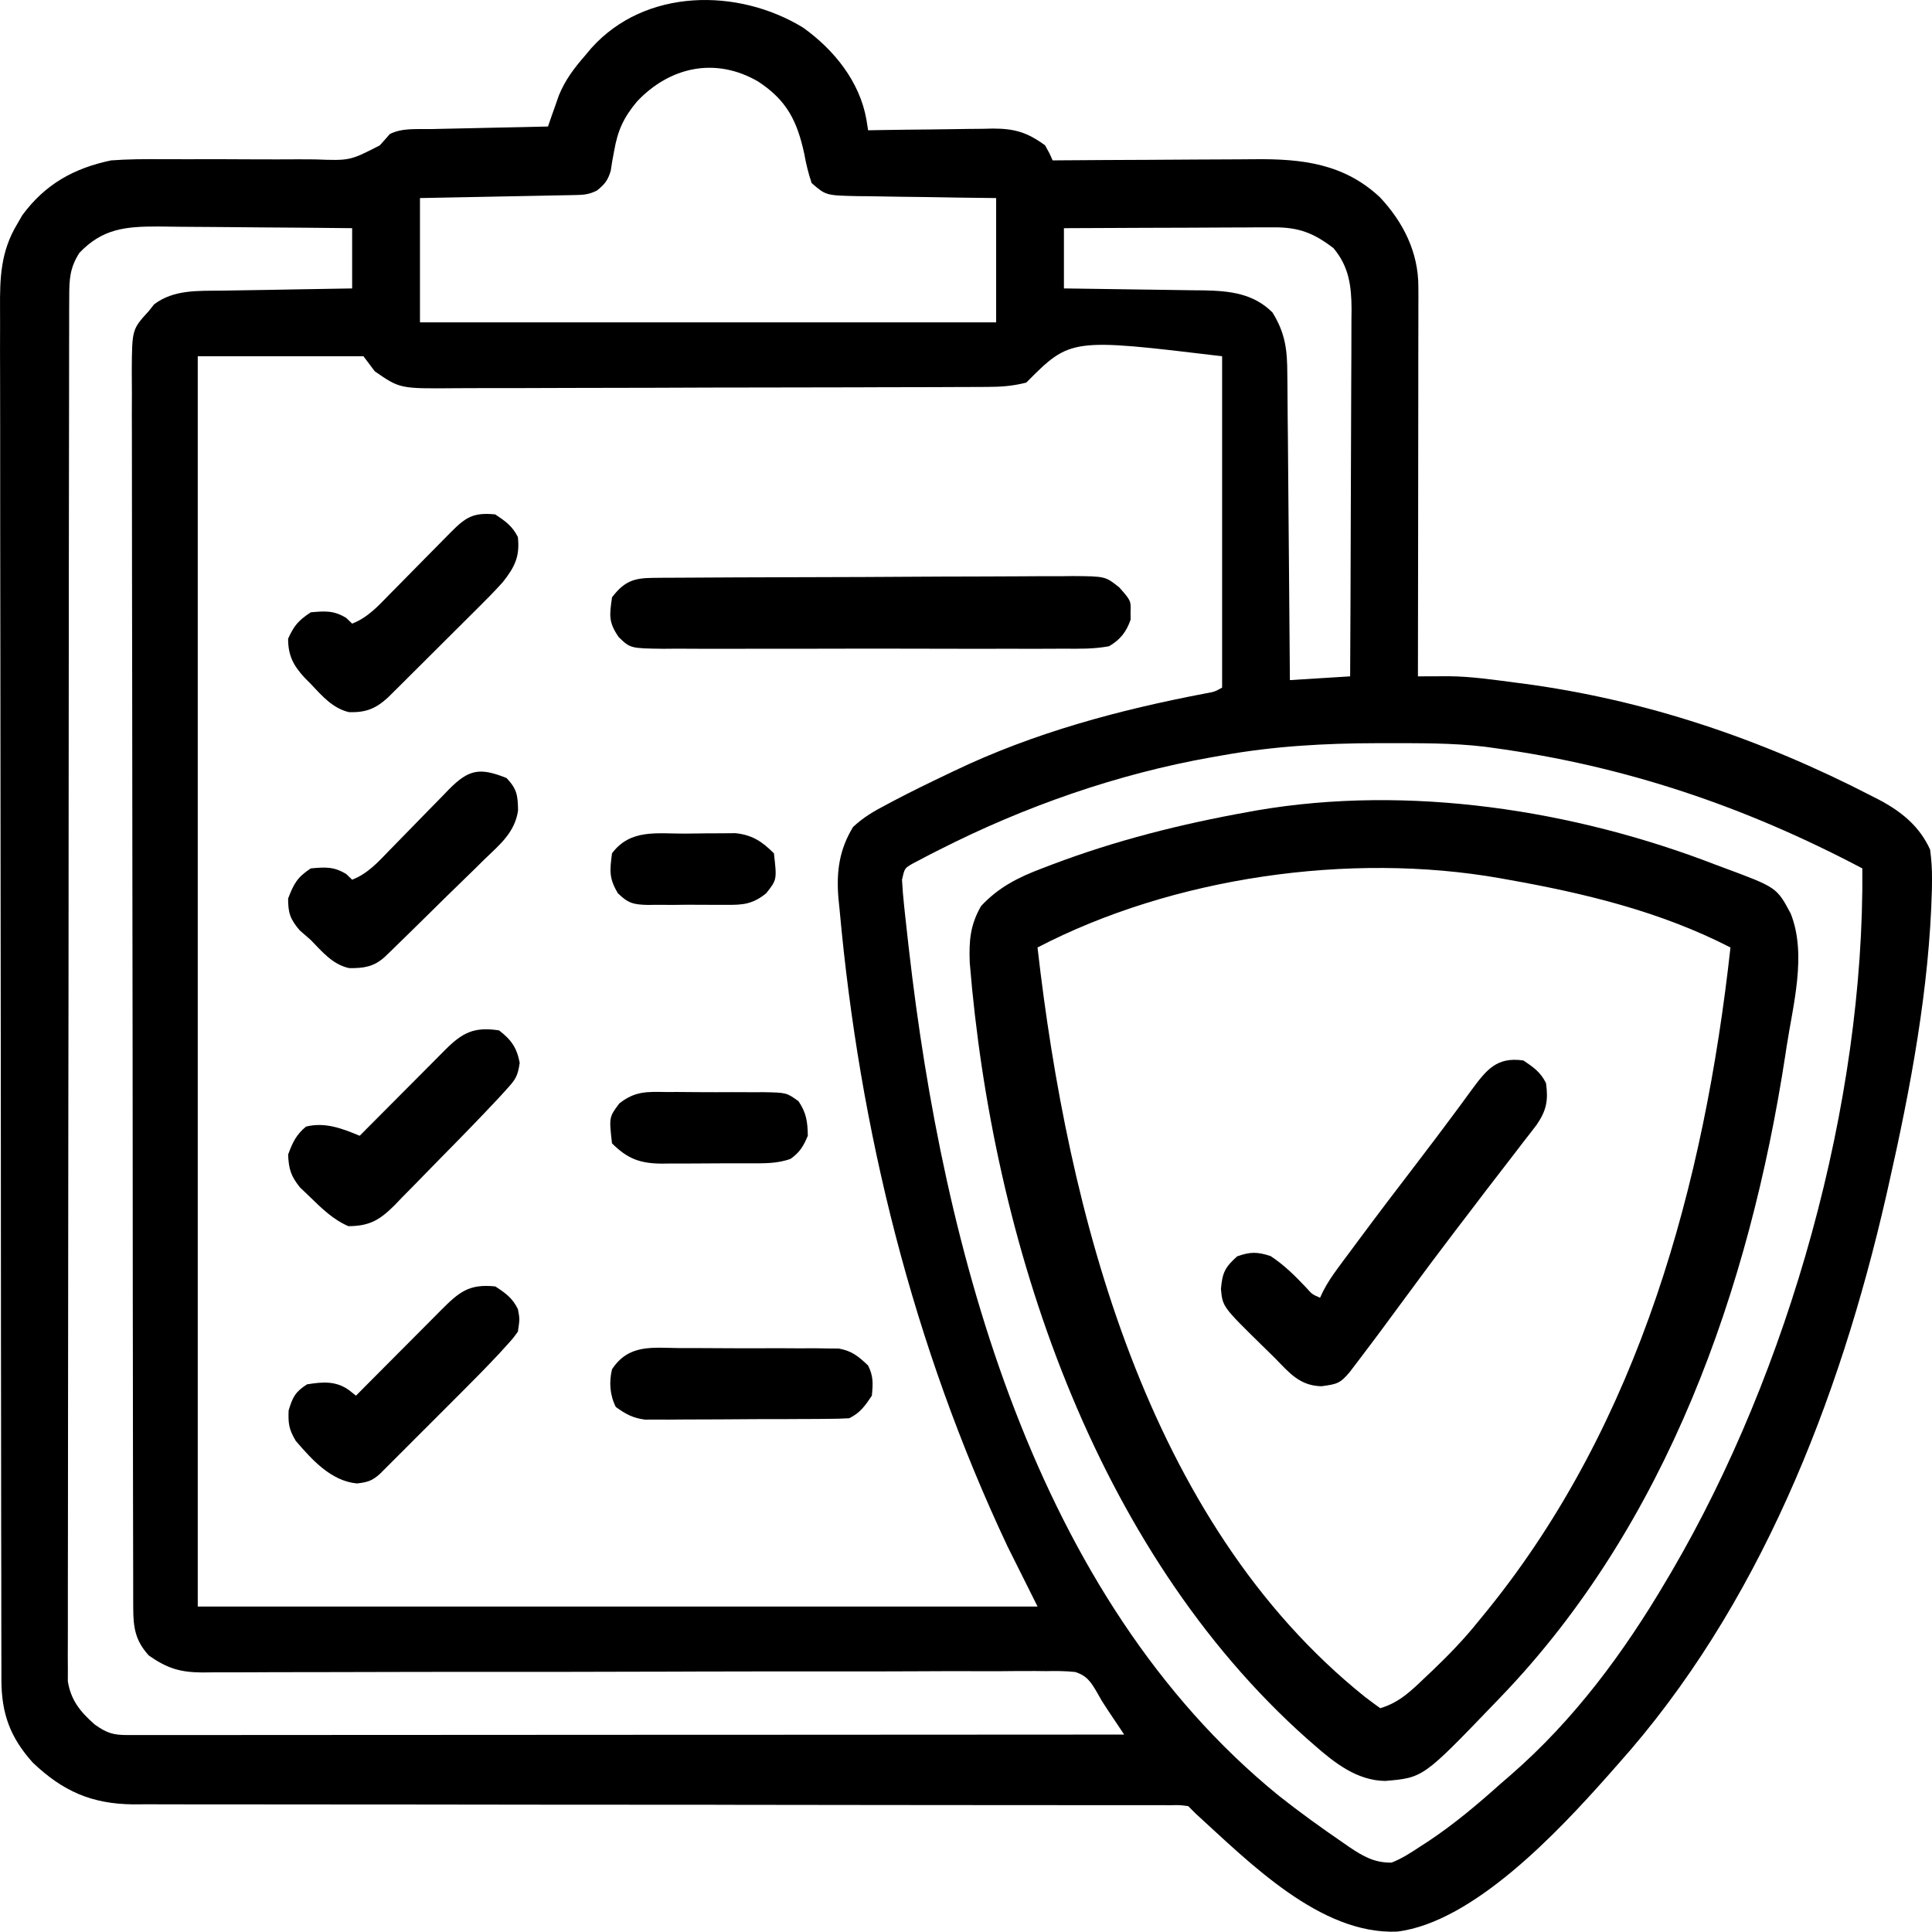
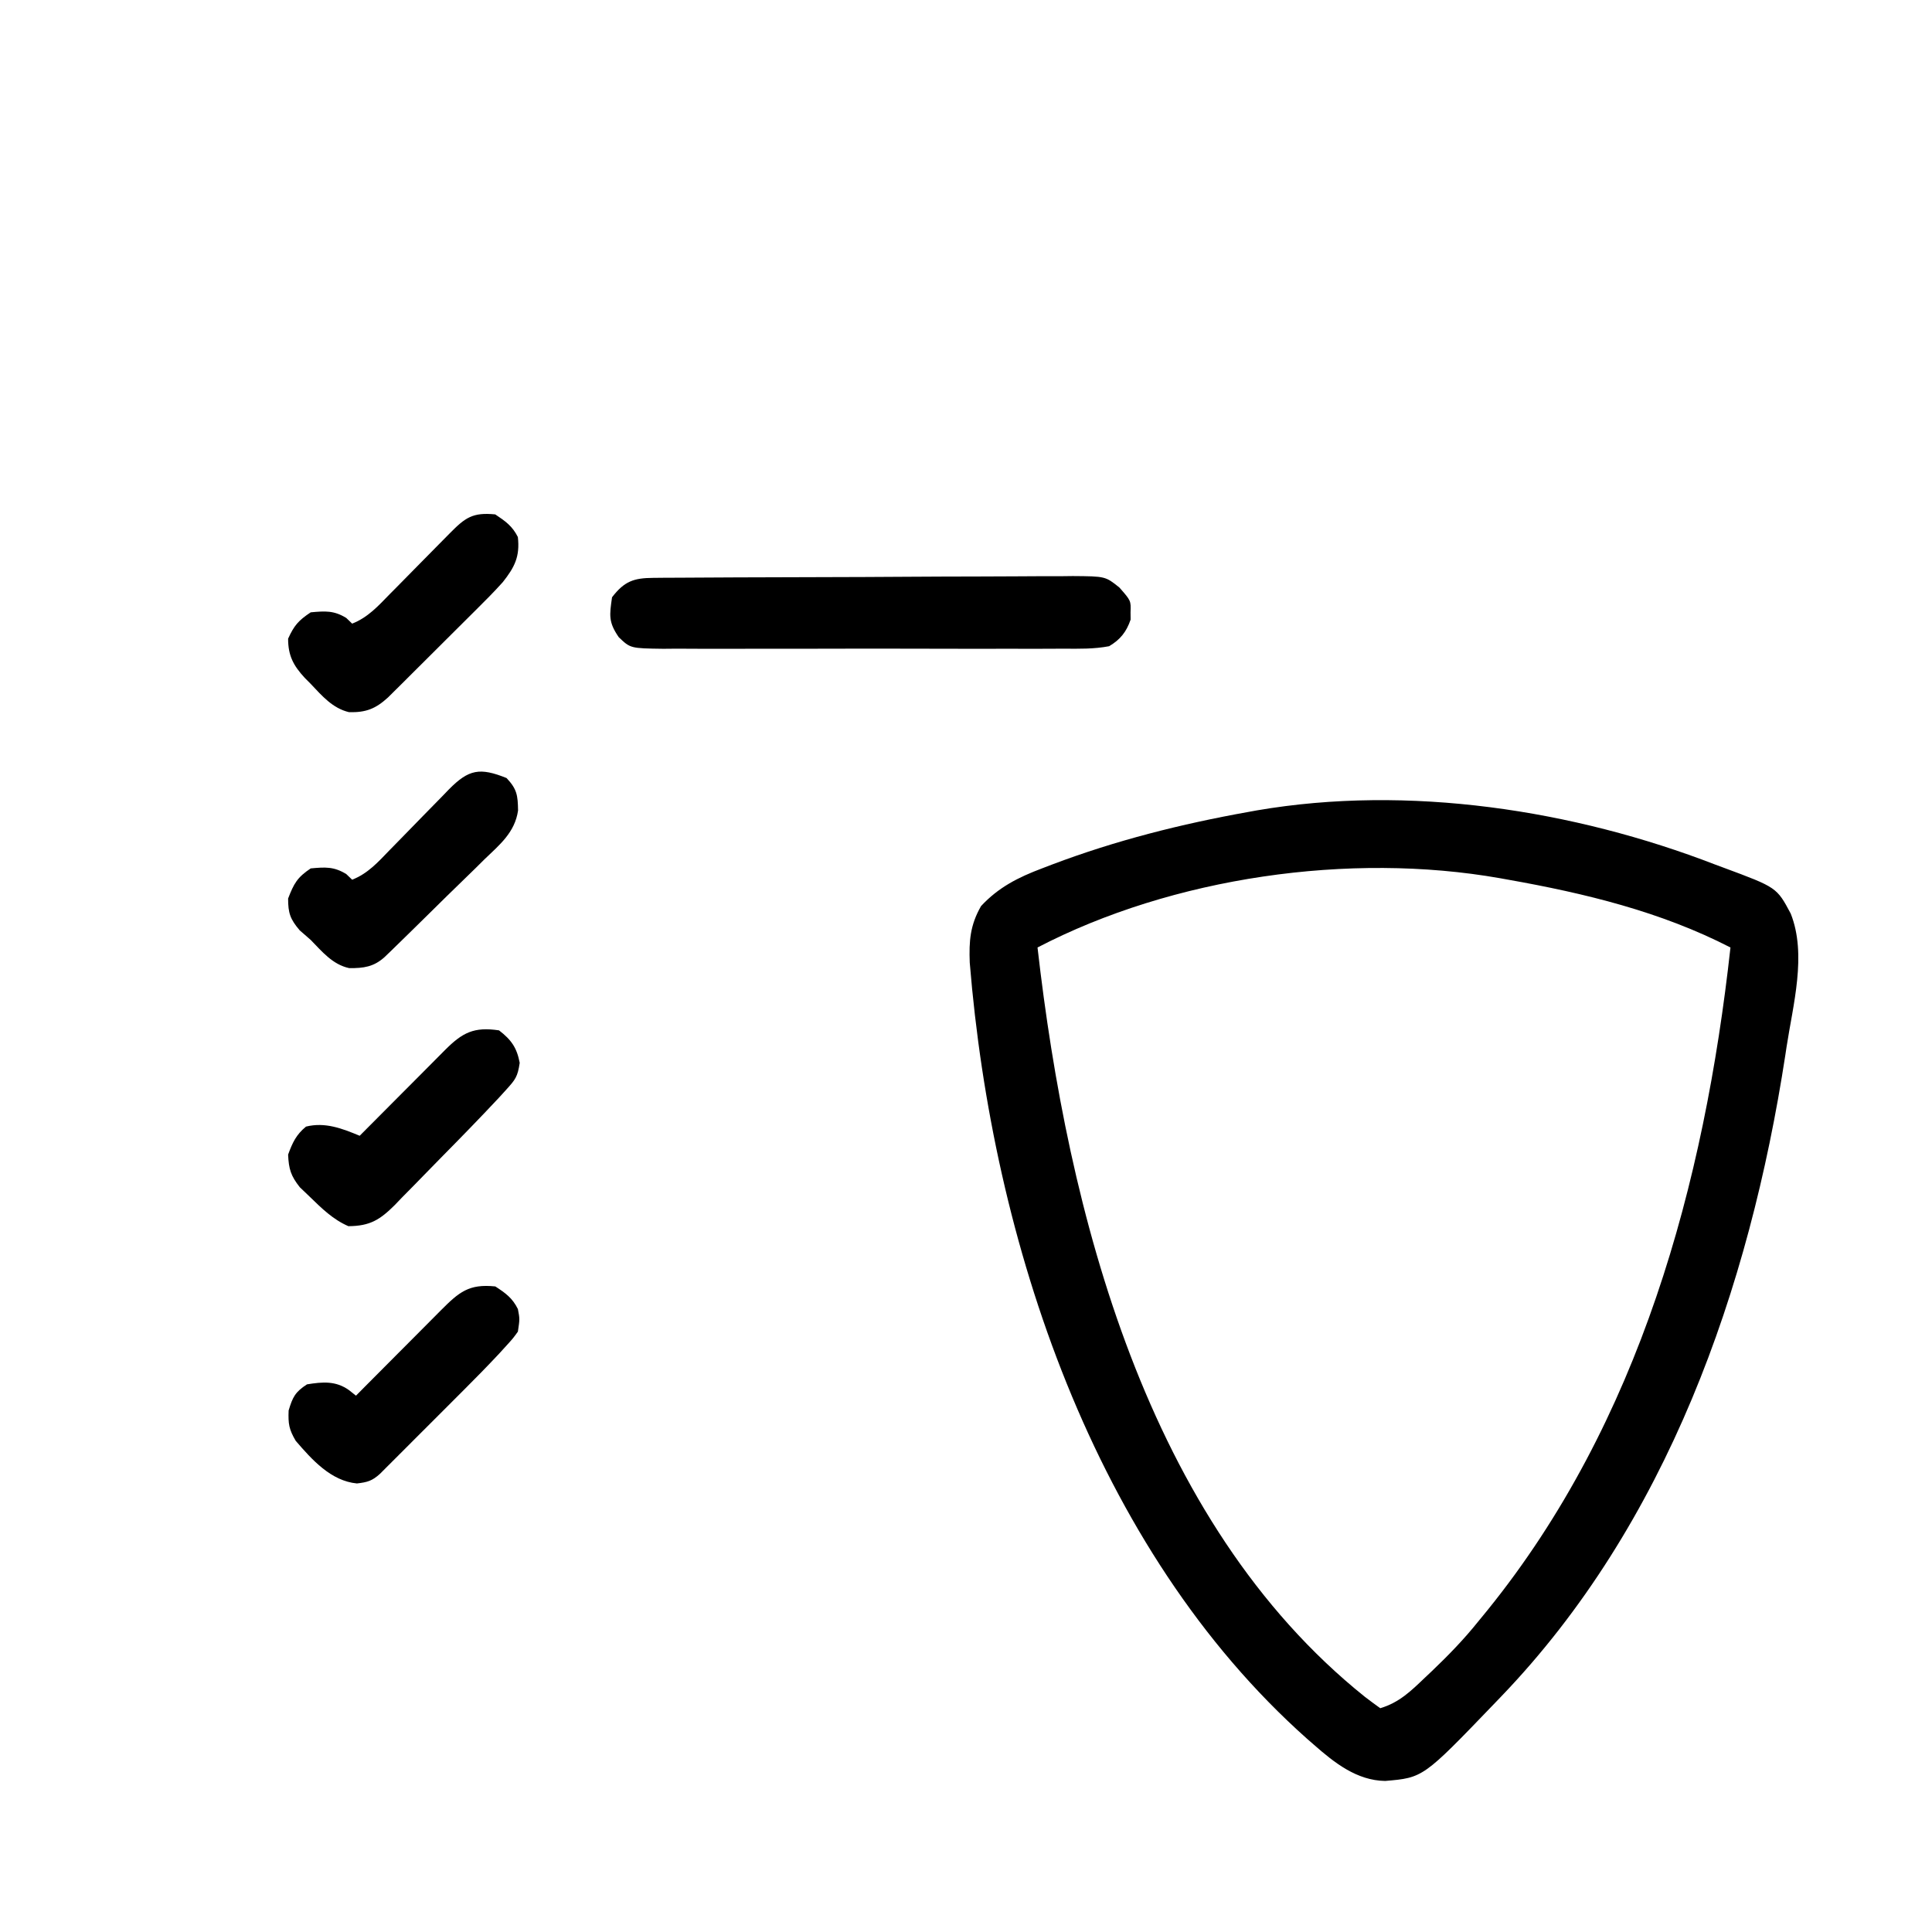
<svg xmlns="http://www.w3.org/2000/svg" width="48" height="48" viewBox="0 0 48 48" fill="none">
-   <path d="M19.954 0.687C20.72 1.235 21.359 2.024 21.526 2.971C21.547 3.102 21.547 3.102 21.568 3.237C21.733 3.234 21.733 3.234 21.901 3.231C22.311 3.224 22.721 3.22 23.131 3.216C23.308 3.214 23.485 3.212 23.662 3.209C23.917 3.204 24.172 3.202 24.428 3.2C24.545 3.197 24.545 3.197 24.666 3.194C25.207 3.194 25.526 3.289 25.965 3.611C26.077 3.811 26.077 3.811 26.152 3.985C26.229 3.985 26.305 3.984 26.384 3.983C27.108 3.978 27.832 3.973 28.556 3.971C28.928 3.969 29.3 3.967 29.672 3.964C30.032 3.961 30.392 3.959 30.752 3.959C30.888 3.958 31.025 3.957 31.161 3.956C32.345 3.943 33.388 4.063 34.284 4.901C34.865 5.522 35.24 6.267 35.239 7.127C35.24 7.256 35.24 7.256 35.24 7.386C35.239 7.48 35.239 7.573 35.239 7.669C35.239 7.767 35.239 7.866 35.239 7.968C35.239 8.294 35.238 8.62 35.237 8.946C35.237 9.172 35.237 9.398 35.237 9.624C35.237 10.219 35.236 10.814 35.235 11.409C35.234 12.016 35.233 12.623 35.233 13.23C35.232 14.421 35.23 15.612 35.228 16.804C35.298 16.803 35.369 16.803 35.441 16.803C35.534 16.802 35.626 16.802 35.721 16.802C35.813 16.802 35.904 16.802 35.998 16.801C36.545 16.806 37.084 16.885 37.626 16.956C37.689 16.964 37.752 16.972 37.817 16.98C40.885 17.386 43.753 18.358 46.497 19.774C46.562 19.807 46.626 19.84 46.693 19.874C47.242 20.165 47.691 20.53 47.953 21.108C47.987 21.363 48.002 21.588 48 21.844C47.999 21.923 47.999 22.001 47.998 22.082C47.937 24.543 47.466 27.041 46.924 29.435C46.902 29.532 46.88 29.629 46.858 29.728C45.699 34.793 43.695 39.931 40.187 43.844C40.103 43.94 40.019 44.035 39.934 44.131C38.725 45.491 36.614 47.755 34.714 47.99C32.805 48.073 31.038 46.27 29.708 45.06C29.646 44.998 29.584 44.937 29.521 44.873C29.317 44.845 29.317 44.845 29.078 44.85C28.937 44.849 28.937 44.849 28.793 44.848C28.689 44.849 28.585 44.849 28.478 44.849C28.368 44.849 28.258 44.849 28.145 44.849C27.839 44.848 27.533 44.848 27.227 44.849C26.897 44.849 26.567 44.849 26.237 44.848C25.666 44.847 25.094 44.847 24.522 44.847C23.694 44.848 22.866 44.847 22.038 44.845C20.694 44.843 19.35 44.841 18.005 44.84C17.925 44.839 17.844 44.839 17.761 44.839C16.62 44.838 15.478 44.838 14.337 44.837C14.217 44.837 14.217 44.837 14.094 44.837C13.973 44.837 13.973 44.837 13.851 44.837C12.512 44.837 11.174 44.835 9.836 44.832C9.01 44.831 8.185 44.83 7.36 44.831C6.793 44.831 6.227 44.831 5.661 44.829C5.335 44.828 5.008 44.828 4.682 44.829C4.327 44.83 3.973 44.829 3.618 44.827C3.516 44.828 3.414 44.828 3.308 44.829C2.277 44.819 1.559 44.501 0.815 43.792C0.253 43.168 0.037 42.572 0.035 41.742C0.035 41.681 0.035 41.62 0.035 41.558C0.034 41.353 0.034 41.148 0.034 40.944C0.034 40.795 0.033 40.648 0.033 40.5C0.032 40.093 0.032 39.685 0.032 39.278C0.031 38.839 0.03 38.4 0.029 37.962C0.028 36.901 0.027 35.841 0.026 34.781C0.025 34.282 0.025 33.783 0.024 33.283C0.023 31.624 0.022 29.965 0.021 28.306C0.021 27.875 0.02 27.445 0.02 27.014C0.02 26.907 0.02 26.8 0.02 26.69C0.019 24.956 0.017 23.222 0.014 21.488C0.011 19.708 0.009 17.928 0.009 16.148C0.009 15.149 0.008 14.149 0.005 13.149C0.003 12.298 0.003 11.447 0.004 10.596C0.004 10.162 0.004 9.728 0.002 9.293C0 8.896 0 8.498 0.002 8.1C0.002 7.956 0.002 7.813 0.001 7.669C-0.005 6.902 0.018 6.25 0.422 5.576C0.486 5.464 0.486 5.464 0.552 5.35C1.118 4.579 1.833 4.179 2.761 3.985C3.175 3.954 3.586 3.952 4.001 3.955C4.205 3.957 4.41 3.957 4.614 3.956C5.194 3.954 5.774 3.955 6.354 3.959C6.71 3.961 7.067 3.96 7.424 3.958C7.559 3.957 7.694 3.958 7.829 3.96C8.693 3.993 8.693 3.993 9.434 3.613C9.518 3.52 9.603 3.426 9.685 3.33C10.001 3.172 10.361 3.214 10.709 3.207C10.792 3.205 10.875 3.203 10.96 3.201C11.225 3.195 11.49 3.19 11.755 3.184C11.935 3.18 12.114 3.176 12.293 3.172C12.734 3.162 13.174 3.152 13.615 3.143C13.639 3.074 13.663 3.004 13.687 2.932C13.72 2.84 13.752 2.748 13.786 2.653C13.817 2.563 13.849 2.472 13.882 2.378C14.042 1.983 14.271 1.683 14.55 1.365C14.597 1.309 14.644 1.252 14.693 1.194C16.032 -0.298 18.338 -0.302 19.954 0.687ZM15.825 2.523C15.493 2.922 15.348 3.239 15.258 3.75C15.235 3.875 15.235 3.875 15.211 4.003C15.199 4.081 15.186 4.16 15.174 4.241C15.103 4.482 15.025 4.577 14.831 4.734C14.613 4.843 14.479 4.842 14.236 4.847C14.11 4.849 14.11 4.849 13.981 4.852C13.844 4.855 13.844 4.855 13.705 4.857C13.611 4.859 13.518 4.861 13.422 4.863C13.124 4.869 12.825 4.874 12.527 4.88C12.325 4.884 12.123 4.888 11.921 4.892C11.425 4.902 10.929 4.912 10.434 4.921C10.434 5.94 10.434 6.959 10.434 8.009C15.158 8.009 19.882 8.009 24.749 8.009C24.749 6.99 24.749 5.971 24.749 4.921C24.311 4.916 24.311 4.916 23.865 4.91C23.582 4.906 23.299 4.901 23.016 4.896C22.819 4.893 22.623 4.891 22.426 4.889C22.144 4.885 21.861 4.88 21.578 4.875C21.491 4.875 21.403 4.874 21.313 4.873C20.519 4.856 20.519 4.856 20.164 4.547C20.083 4.299 20.028 4.081 19.983 3.827C19.807 3.012 19.552 2.494 18.837 2.026C17.769 1.405 16.635 1.664 15.825 2.523ZM1.972 6.283C1.733 6.657 1.72 6.942 1.72 7.376C1.719 7.499 1.719 7.622 1.718 7.749C1.718 7.886 1.718 8.024 1.718 8.161C1.718 8.307 1.718 8.452 1.717 8.597C1.716 8.998 1.716 9.398 1.716 9.799C1.715 10.23 1.714 10.662 1.714 11.093C1.712 12.136 1.711 13.178 1.71 14.22C1.71 14.711 1.709 15.202 1.709 15.692C1.707 17.323 1.706 18.953 1.705 20.584C1.705 21.007 1.705 21.43 1.704 21.853C1.704 21.958 1.704 22.064 1.704 22.172C1.704 23.877 1.701 25.582 1.698 27.287C1.695 29.036 1.693 30.785 1.693 32.535C1.693 33.517 1.692 34.5 1.69 35.483C1.688 36.319 1.687 37.156 1.688 37.993C1.688 38.42 1.688 38.847 1.686 39.274C1.685 39.664 1.685 40.055 1.686 40.446C1.686 40.587 1.686 40.729 1.685 40.87C1.683 41.063 1.684 41.255 1.686 41.447C1.686 41.554 1.686 41.66 1.685 41.77C1.76 42.243 1.999 42.533 2.352 42.844C2.657 43.06 2.809 43.107 3.177 43.107C3.265 43.107 3.353 43.107 3.444 43.107C3.542 43.107 3.639 43.107 3.739 43.107C3.894 43.107 3.894 43.107 4.051 43.107C4.398 43.107 4.746 43.106 5.093 43.106C5.341 43.106 5.589 43.106 5.837 43.106C6.372 43.106 6.907 43.106 7.442 43.105C8.216 43.104 8.99 43.104 9.763 43.104C11.018 43.104 12.274 43.103 13.529 43.102C14.748 43.102 15.968 43.101 17.187 43.1C17.262 43.1 17.337 43.1 17.415 43.1C17.792 43.1 18.169 43.1 18.546 43.1C21.674 43.099 24.802 43.097 27.93 43.095C27.795 42.891 27.659 42.687 27.521 42.484C27.369 42.253 27.369 42.253 27.259 42.054C27.109 41.797 27.005 41.63 26.712 41.54C26.47 41.515 26.237 41.513 25.993 41.519C25.855 41.517 25.855 41.517 25.714 41.516C25.405 41.515 25.097 41.518 24.788 41.521C24.567 41.521 24.346 41.521 24.125 41.52C23.648 41.519 23.172 41.52 22.695 41.523C22.006 41.527 21.316 41.527 20.627 41.526C19.507 41.525 18.387 41.526 17.268 41.529C17.201 41.53 17.134 41.53 17.065 41.53C16.929 41.53 16.793 41.531 16.658 41.531C16.591 41.531 16.523 41.532 16.454 41.532C16.387 41.532 16.32 41.532 16.25 41.532C15.503 41.534 14.757 41.536 14.01 41.537C13.943 41.537 13.876 41.537 13.807 41.537C12.692 41.539 11.576 41.539 10.461 41.538C9.712 41.538 8.963 41.54 8.214 41.543C7.748 41.545 7.283 41.545 6.817 41.545C6.601 41.545 6.384 41.546 6.168 41.548C5.873 41.55 5.579 41.55 5.284 41.549C5.198 41.55 5.113 41.551 5.024 41.552C4.472 41.548 4.151 41.449 3.697 41.13C3.358 40.757 3.311 40.433 3.31 39.94C3.31 39.828 3.309 39.715 3.309 39.599C3.309 39.474 3.309 39.349 3.309 39.224C3.309 39.091 3.308 38.958 3.308 38.826C3.307 38.461 3.307 38.095 3.306 37.73C3.306 37.336 3.305 36.943 3.304 36.549C3.302 35.598 3.301 34.648 3.301 33.697C3.3 33.249 3.3 32.801 3.299 32.354C3.298 30.867 3.296 29.379 3.296 27.892C3.295 27.506 3.295 27.12 3.295 26.734C3.295 26.638 3.295 26.542 3.295 26.443C3.294 24.888 3.292 23.333 3.289 21.777C3.286 20.182 3.284 18.586 3.284 16.99C3.283 16.093 3.283 15.197 3.28 14.301C3.278 13.538 3.277 12.774 3.278 12.011C3.279 11.622 3.279 11.232 3.277 10.843C3.275 10.486 3.275 10.13 3.277 9.773C3.277 9.583 3.276 9.393 3.274 9.203C3.281 8.183 3.281 8.183 3.697 7.728C3.739 7.674 3.782 7.62 3.826 7.564C4.314 7.189 4.93 7.228 5.515 7.221C5.608 7.219 5.7 7.218 5.796 7.216C6.09 7.21 6.385 7.206 6.679 7.202C6.88 7.198 7.08 7.194 7.28 7.191C7.77 7.182 8.26 7.174 8.749 7.166C8.749 6.672 8.749 6.178 8.749 5.669C8.006 5.661 7.263 5.654 6.519 5.65C6.174 5.648 5.829 5.645 5.483 5.641C5.15 5.637 4.816 5.635 4.482 5.634C4.294 5.633 4.106 5.63 3.918 5.627C3.118 5.627 2.547 5.679 1.972 6.283ZM26.433 5.669C26.433 6.163 26.433 6.657 26.433 7.166C26.557 7.168 26.68 7.169 26.808 7.171C27.269 7.176 27.73 7.183 28.191 7.191C28.39 7.194 28.589 7.197 28.788 7.199C29.075 7.202 29.362 7.207 29.649 7.212C29.738 7.213 29.826 7.213 29.917 7.214C30.556 7.228 31.141 7.29 31.614 7.763C31.938 8.285 31.982 8.701 31.983 9.302C31.984 9.385 31.985 9.467 31.986 9.552C31.989 9.822 31.991 10.093 31.992 10.364C31.994 10.552 31.996 10.74 31.998 10.928C32.002 11.423 32.006 11.918 32.01 12.412C32.013 12.917 32.018 13.422 32.023 13.927C32.032 14.917 32.04 15.907 32.047 16.897C32.788 16.851 32.788 16.851 33.544 16.804C33.551 15.534 33.556 14.264 33.559 12.995C33.56 12.405 33.562 11.816 33.565 11.226C33.568 10.657 33.57 10.088 33.571 9.519C33.571 9.302 33.572 9.085 33.574 8.868C33.576 8.564 33.576 8.26 33.576 7.956C33.577 7.866 33.578 7.777 33.579 7.684C33.576 7.104 33.516 6.626 33.13 6.165C32.635 5.787 32.27 5.646 31.648 5.648C31.532 5.648 31.416 5.648 31.297 5.648C31.171 5.649 31.045 5.65 30.919 5.651C30.79 5.652 30.661 5.652 30.531 5.652C30.192 5.653 29.852 5.655 29.513 5.657C29.166 5.659 28.819 5.659 28.472 5.66C27.793 5.662 27.113 5.666 26.433 5.669ZM4.913 8.851C4.913 19.102 4.913 29.352 4.913 39.914C11.799 39.914 18.684 39.914 25.778 39.914C25.531 39.42 25.284 38.926 25.03 38.417C22.683 33.435 21.355 28.081 20.86 22.605C20.85 22.504 20.84 22.404 20.829 22.3C20.779 21.65 20.85 21.113 21.194 20.546C21.451 20.304 21.722 20.148 22.036 19.985C22.089 19.957 22.142 19.928 22.197 19.899C22.637 19.667 23.083 19.45 23.533 19.236C23.59 19.209 23.647 19.181 23.706 19.153C25.692 18.202 27.8 17.637 29.954 17.227C30.176 17.187 30.176 17.187 30.363 17.084C30.363 14.367 30.363 11.65 30.363 8.851C26.597 8.399 26.597 8.399 25.497 9.506C25.145 9.594 24.873 9.612 24.511 9.613C24.45 9.613 24.389 9.614 24.326 9.614C24.12 9.615 23.915 9.615 23.71 9.616C23.563 9.616 23.415 9.617 23.268 9.618C22.785 9.62 22.301 9.621 21.818 9.621C21.651 9.622 21.485 9.622 21.318 9.623C20.535 9.624 19.753 9.626 18.97 9.627C18.067 9.627 17.165 9.63 16.262 9.634C15.564 9.636 14.866 9.638 14.167 9.638C13.75 9.638 13.334 9.639 12.917 9.642C12.524 9.644 12.132 9.644 11.74 9.643C11.596 9.643 11.453 9.644 11.309 9.645C9.935 9.657 9.935 9.657 9.311 9.225C9.218 9.101 9.126 8.978 9.03 8.851C7.672 8.851 6.313 8.851 4.913 8.851ZM30.363 18.768C30.278 18.783 30.193 18.798 30.106 18.813C27.767 19.226 25.462 20.033 23.346 21.108C23.266 21.148 23.187 21.188 23.106 21.229C23.029 21.269 22.953 21.31 22.874 21.351C22.805 21.388 22.736 21.424 22.665 21.461C22.474 21.573 22.474 21.573 22.41 21.856C22.421 22.074 22.44 22.291 22.463 22.509C22.473 22.607 22.473 22.607 22.484 22.707C22.507 22.925 22.531 23.142 22.556 23.359C22.564 23.434 22.573 23.509 22.582 23.586C23.433 31.043 25.698 39.679 31.773 44.615C32.286 45.021 32.817 45.404 33.357 45.774C33.443 45.833 33.443 45.833 33.53 45.894C33.877 46.126 34.153 46.282 34.573 46.276C34.831 46.175 35.051 46.032 35.281 45.879C35.379 45.815 35.379 45.815 35.479 45.751C36.127 45.321 36.709 44.83 37.287 44.312C37.407 44.208 37.407 44.208 37.53 44.102C39.112 42.727 40.345 41.058 41.404 39.259C41.442 39.194 41.48 39.13 41.52 39.063C44.45 34.062 46.324 27.416 46.269 21.575C43.35 20.035 40.378 19.029 37.099 18.581C37.029 18.572 36.959 18.562 36.886 18.552C36.084 18.456 35.275 18.465 34.468 18.464C34.389 18.464 34.31 18.464 34.229 18.464C32.922 18.466 31.652 18.536 30.363 18.768Z" fill="black" />
  <path d="M42.619 21.482C42.684 21.506 42.749 21.53 42.816 21.555C44.143 22.047 44.143 22.047 44.49 22.698C44.895 23.718 44.546 24.965 44.385 26.02C44.37 26.119 44.37 26.119 44.355 26.22C43.465 32.017 41.415 37.867 37.286 42.16C37.23 42.218 37.174 42.276 37.117 42.336C35.357 44.167 35.357 44.167 34.414 44.247C33.71 44.237 33.152 43.795 32.643 43.347C32.587 43.298 32.531 43.25 32.474 43.2C27.169 38.479 24.654 30.825 24.093 23.915C24.073 23.38 24.101 22.987 24.374 22.511C24.808 22.044 25.299 21.797 25.888 21.575C25.97 21.544 26.052 21.512 26.136 21.48C27.725 20.879 29.346 20.471 31.017 20.172C31.086 20.159 31.155 20.147 31.226 20.134C34.991 19.488 39.093 20.118 42.619 21.482ZM25.777 23.54C26.526 30.109 28.476 37.8 33.906 42.154C34.033 42.251 34.162 42.347 34.292 42.44C34.764 42.299 35.055 42.013 35.403 41.68C35.461 41.625 35.52 41.569 35.58 41.513C35.987 41.124 36.372 40.728 36.724 40.288C36.802 40.194 36.879 40.099 36.959 40.001C40.736 35.328 42.344 29.419 42.993 23.54C41.264 22.65 39.378 22.194 37.473 21.856C37.405 21.844 37.337 21.831 37.268 21.819C33.533 21.161 29.135 21.793 25.777 23.54Z" fill="black" />
  <path d="M16.23 14.357C16.377 14.355 16.377 14.355 16.526 14.354C16.634 14.354 16.742 14.353 16.853 14.353C17.023 14.352 17.023 14.352 17.196 14.351C17.572 14.348 17.948 14.347 18.324 14.345C18.453 14.345 18.583 14.344 18.712 14.344C19.251 14.342 19.79 14.34 20.328 14.339C21.1 14.338 21.871 14.334 22.643 14.329C23.186 14.325 23.728 14.324 24.271 14.323C24.595 14.323 24.919 14.322 25.243 14.319C25.605 14.315 25.966 14.316 26.328 14.316C26.489 14.314 26.489 14.314 26.653 14.312C27.463 14.318 27.463 14.318 27.81 14.596C28.099 14.924 28.099 14.924 28.088 15.213C28.089 15.273 28.089 15.333 28.09 15.394C27.985 15.701 27.831 15.892 27.556 16.055C27.178 16.127 26.804 16.119 26.42 16.116C26.305 16.116 26.189 16.117 26.071 16.118C25.755 16.12 25.44 16.119 25.125 16.118C24.794 16.117 24.464 16.118 24.134 16.119C23.579 16.119 23.024 16.118 22.47 16.116C21.829 16.114 21.188 16.114 20.547 16.117C19.997 16.119 19.446 16.119 18.895 16.118C18.567 16.117 18.238 16.117 17.909 16.119C17.543 16.12 17.177 16.118 16.81 16.116C16.647 16.117 16.647 16.117 16.481 16.119C15.662 16.108 15.662 16.108 15.372 15.83C15.114 15.454 15.142 15.287 15.206 14.839C15.511 14.442 15.744 14.36 16.23 14.357Z" fill="black" />
-   <path d="M37.848 26.347C38.101 26.516 38.273 26.636 38.41 26.909C38.471 27.342 38.419 27.595 38.176 27.947C38.068 28.09 37.959 28.231 37.848 28.371C37.79 28.447 37.731 28.524 37.671 28.603C37.546 28.767 37.42 28.93 37.294 29.092C37.04 29.419 36.789 29.748 36.539 30.078C36.413 30.242 36.288 30.407 36.162 30.571C35.74 31.124 35.324 31.681 34.913 32.242C34.53 32.763 34.147 33.283 33.755 33.797C33.682 33.893 33.609 33.989 33.534 34.087C33.293 34.377 33.212 34.388 32.831 34.441C32.29 34.428 32.034 34.108 31.673 33.739C31.569 33.636 31.464 33.533 31.359 33.431C30.375 32.465 30.375 32.465 30.334 32.025C30.368 31.62 30.436 31.482 30.738 31.213C31.066 31.098 31.238 31.099 31.568 31.207C31.907 31.431 32.168 31.691 32.447 31.985C32.599 32.156 32.599 32.156 32.796 32.242C32.834 32.16 32.834 32.16 32.874 32.077C32.98 31.872 33.098 31.697 33.235 31.511C33.286 31.442 33.337 31.373 33.389 31.302C33.444 31.228 33.499 31.154 33.556 31.078C33.614 31 33.671 30.922 33.731 30.842C34.229 30.171 34.734 29.506 35.243 28.843C35.538 28.456 35.832 28.069 36.121 27.678C36.172 27.609 36.223 27.54 36.276 27.469C36.37 27.341 36.464 27.213 36.557 27.085C36.933 26.576 37.185 26.252 37.848 26.347Z" fill="black" />
  <path d="M12.304 12.78C12.557 12.949 12.729 13.069 12.866 13.342C12.921 13.83 12.785 14.092 12.491 14.464C12.273 14.707 12.042 14.938 11.81 15.168C11.712 15.265 11.712 15.265 11.612 15.365C11.475 15.502 11.337 15.639 11.199 15.776C10.988 15.985 10.778 16.195 10.568 16.405C10.434 16.539 10.3 16.672 10.166 16.805C10.104 16.868 10.041 16.931 9.976 16.995C9.917 17.053 9.859 17.111 9.798 17.171C9.747 17.223 9.695 17.274 9.642 17.326C9.333 17.609 9.093 17.704 8.673 17.694C8.263 17.598 8.001 17.288 7.72 16.991C7.671 16.942 7.622 16.893 7.572 16.842C7.288 16.535 7.158 16.288 7.158 15.868C7.308 15.538 7.415 15.416 7.72 15.213C8.077 15.181 8.293 15.163 8.603 15.353C8.651 15.4 8.699 15.446 8.749 15.494C9.14 15.341 9.398 15.054 9.685 14.759C9.738 14.706 9.791 14.652 9.846 14.597C10.015 14.427 10.183 14.256 10.351 14.084C10.52 13.913 10.689 13.742 10.858 13.57C10.964 13.464 11.069 13.357 11.173 13.251C11.56 12.858 11.744 12.725 12.304 12.78Z" fill="black" />
  <path d="M12.398 25.599C12.702 25.833 12.841 26.029 12.912 26.406C12.861 26.752 12.805 26.821 12.578 27.072C12.518 27.137 12.458 27.203 12.397 27.271C11.925 27.776 11.444 28.269 10.958 28.761C10.826 28.895 10.694 29.03 10.563 29.165C10.372 29.363 10.179 29.558 9.986 29.753C9.899 29.844 9.899 29.844 9.81 29.937C9.443 30.302 9.196 30.461 8.655 30.464C8.272 30.297 7.994 30.023 7.696 29.733C7.574 29.616 7.574 29.616 7.449 29.497C7.225 29.213 7.174 29.045 7.158 28.686C7.267 28.389 7.357 28.192 7.603 27.99C8.076 27.872 8.502 28.037 8.936 28.218C9.011 28.142 9.087 28.066 9.165 27.988C9.445 27.707 9.725 27.425 10.005 27.144C10.126 27.023 10.248 26.901 10.369 26.779C10.543 26.604 10.717 26.429 10.891 26.254C10.946 26.199 11 26.145 11.056 26.088C11.489 25.654 11.774 25.506 12.398 25.599Z" fill="black" />
  <path d="M12.585 19.33C12.845 19.606 12.865 19.759 12.871 20.138C12.791 20.683 12.415 20.986 12.033 21.353C11.959 21.426 11.884 21.5 11.808 21.576C11.571 21.809 11.333 22.04 11.094 22.271C10.933 22.429 10.773 22.587 10.613 22.745C10.32 23.033 10.028 23.321 9.733 23.607C9.674 23.664 9.614 23.721 9.553 23.78C9.285 24.021 9.036 24.056 8.676 24.053C8.264 23.964 8.005 23.645 7.72 23.353C7.629 23.274 7.538 23.195 7.445 23.113C7.21 22.836 7.158 22.686 7.158 22.324C7.301 21.952 7.385 21.798 7.72 21.575C8.077 21.543 8.293 21.526 8.603 21.716C8.651 21.762 8.699 21.808 8.749 21.856C9.139 21.704 9.394 21.417 9.679 21.122C9.787 21.012 9.894 20.902 10.002 20.792C10.171 20.619 10.34 20.446 10.509 20.272C10.672 20.105 10.836 19.938 11 19.771C11.05 19.719 11.1 19.667 11.152 19.613C11.649 19.11 11.923 19.065 12.585 19.33Z" fill="black" />
  <path d="M12.306 31.961C12.563 32.129 12.729 32.247 12.867 32.523C12.914 32.768 12.914 32.768 12.867 33.084C12.744 33.254 12.744 33.254 12.58 33.434C12.52 33.5 12.461 33.565 12.399 33.633C12.111 33.94 11.818 34.24 11.52 34.537C11.426 34.631 11.426 34.631 11.329 34.728C11.198 34.86 11.066 34.991 10.934 35.123C10.731 35.325 10.529 35.528 10.327 35.73C10.199 35.859 10.07 35.987 9.941 36.116C9.851 36.206 9.851 36.206 9.758 36.299C9.702 36.355 9.646 36.411 9.589 36.468C9.54 36.517 9.49 36.566 9.44 36.617C9.247 36.792 9.129 36.826 8.867 36.856C8.223 36.794 7.753 36.269 7.347 35.797C7.179 35.511 7.158 35.374 7.171 35.043C7.271 34.709 7.334 34.584 7.627 34.394C8.014 34.331 8.343 34.303 8.67 34.537C8.727 34.582 8.785 34.628 8.844 34.675C8.956 34.561 8.956 34.561 9.071 34.446C9.35 34.165 9.629 33.885 9.908 33.605C10.028 33.484 10.149 33.363 10.27 33.242C10.443 33.067 10.616 32.893 10.79 32.719C10.844 32.665 10.898 32.611 10.953 32.555C11.406 32.101 11.648 31.893 12.306 31.961Z" fill="black" />
-   <path d="M16.889 33.493C17.067 33.492 17.067 33.492 17.249 33.492C17.5 33.492 17.75 33.493 18.001 33.496C18.322 33.499 18.642 33.498 18.963 33.497C19.27 33.495 19.576 33.497 19.883 33.499C19.998 33.498 20.113 33.498 20.231 33.497C20.338 33.499 20.445 33.5 20.556 33.502C20.65 33.502 20.744 33.503 20.841 33.504C21.169 33.565 21.328 33.698 21.568 33.926C21.701 34.193 21.69 34.378 21.661 34.675C21.493 34.927 21.373 35.099 21.1 35.236C20.932 35.246 20.764 35.25 20.596 35.251C20.491 35.252 20.386 35.253 20.277 35.254C20.106 35.254 20.106 35.254 19.931 35.255C19.756 35.256 19.756 35.256 19.577 35.257C19.329 35.257 19.081 35.258 18.833 35.258C18.516 35.259 18.198 35.261 17.881 35.264C17.578 35.266 17.275 35.266 16.972 35.267C16.859 35.268 16.745 35.269 16.628 35.27C16.522 35.27 16.416 35.27 16.306 35.269C16.213 35.27 16.12 35.27 16.024 35.27C15.721 35.23 15.545 35.134 15.299 34.955C15.151 34.66 15.129 34.337 15.205 34.02C15.621 33.391 16.191 33.485 16.889 33.493Z" fill="black" />
-   <path d="M16.565 27.131C16.651 27.13 16.736 27.13 16.825 27.13C17.005 27.13 17.186 27.131 17.367 27.134C17.643 27.137 17.919 27.135 18.196 27.134C18.372 27.134 18.547 27.135 18.723 27.136C18.847 27.136 18.847 27.136 18.973 27.135C19.542 27.146 19.542 27.146 19.839 27.36C20.035 27.65 20.064 27.871 20.07 28.218C19.961 28.477 19.872 28.628 19.642 28.791C19.305 28.914 18.971 28.902 18.618 28.902C18.54 28.902 18.463 28.902 18.384 28.903C18.22 28.903 18.057 28.903 17.894 28.903C17.645 28.903 17.396 28.905 17.147 28.907C16.988 28.907 16.829 28.908 16.67 28.907C16.559 28.909 16.559 28.909 16.446 28.91C15.908 28.906 15.595 28.795 15.205 28.406C15.131 27.757 15.131 27.757 15.387 27.414C15.782 27.104 16.076 27.123 16.565 27.131Z" fill="black" />
-   <path d="M17.015 20.711C17.204 20.71 17.392 20.707 17.581 20.704C17.701 20.704 17.821 20.703 17.944 20.703C18.108 20.701 18.108 20.701 18.276 20.7C18.695 20.747 18.934 20.907 19.228 21.201C19.303 21.855 19.303 21.855 19.037 22.192C18.699 22.468 18.45 22.486 18.032 22.48C17.928 22.48 17.928 22.48 17.823 22.481C17.677 22.481 17.532 22.48 17.387 22.479C17.164 22.476 16.942 22.479 16.72 22.482C16.578 22.481 16.437 22.481 16.295 22.48C16.229 22.481 16.163 22.482 16.095 22.483C15.742 22.474 15.605 22.443 15.351 22.192C15.127 21.819 15.15 21.631 15.205 21.201C15.659 20.591 16.322 20.713 17.015 20.711Z" fill="black" />
</svg>